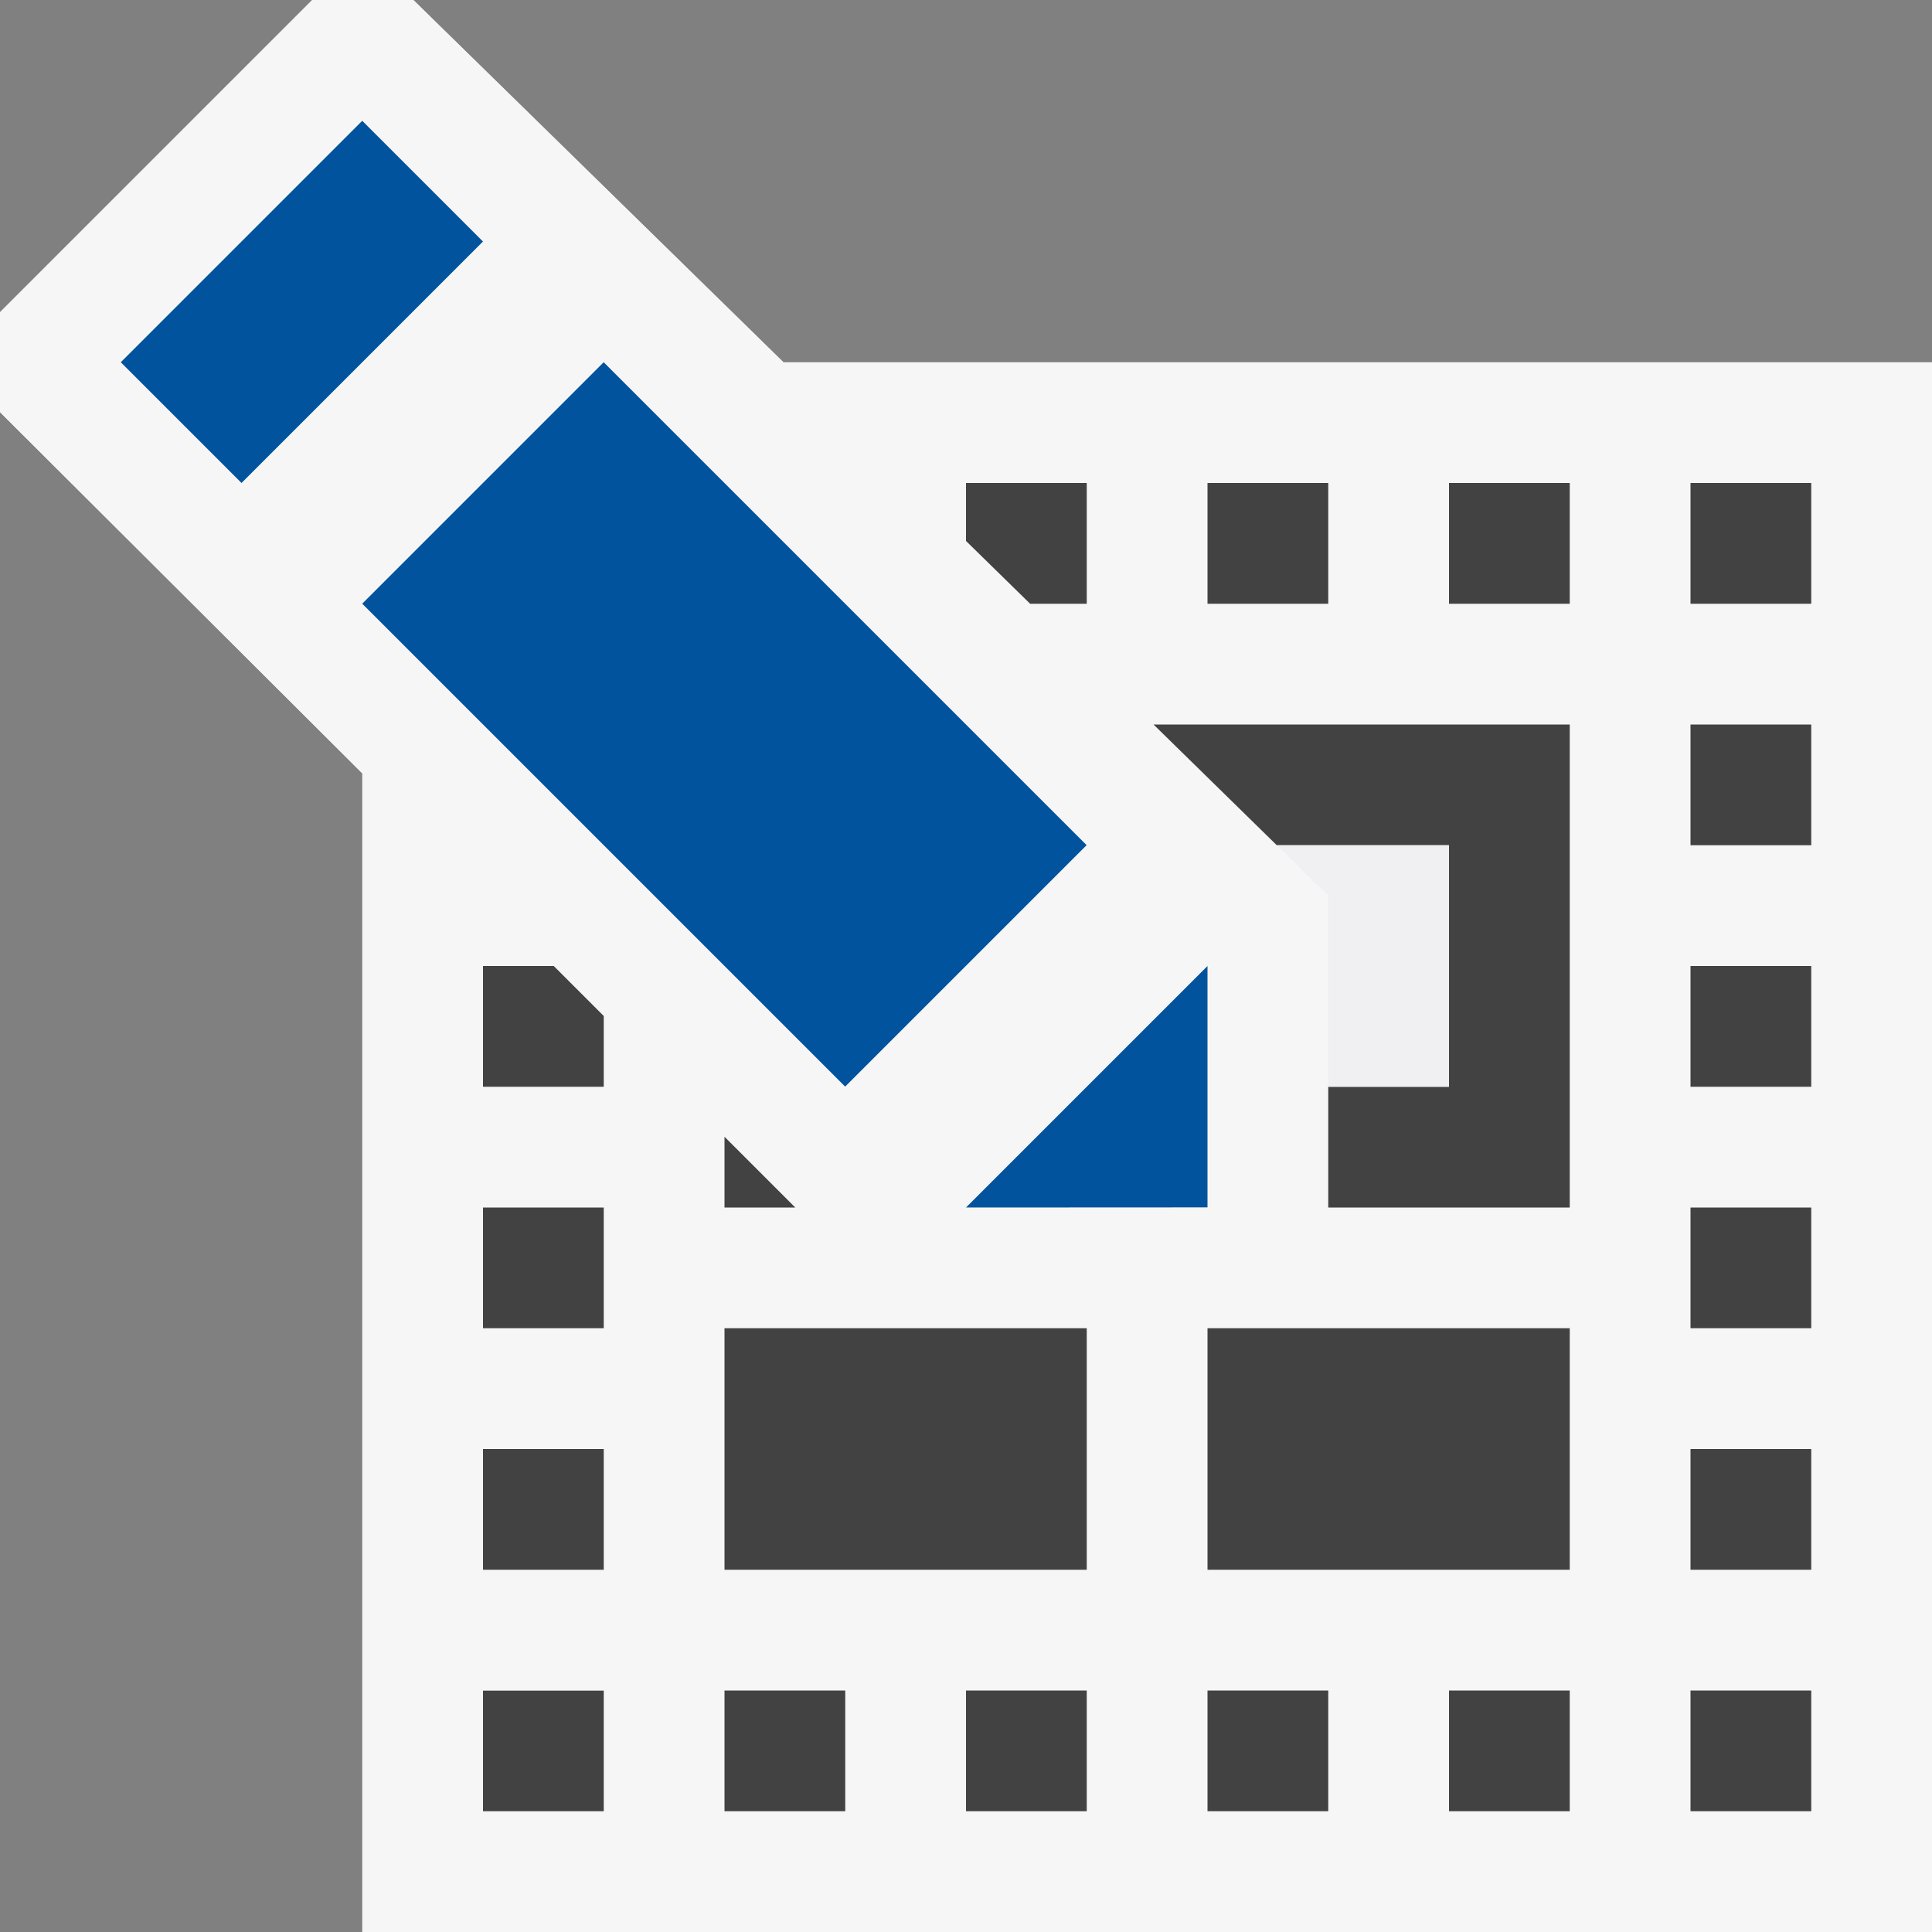
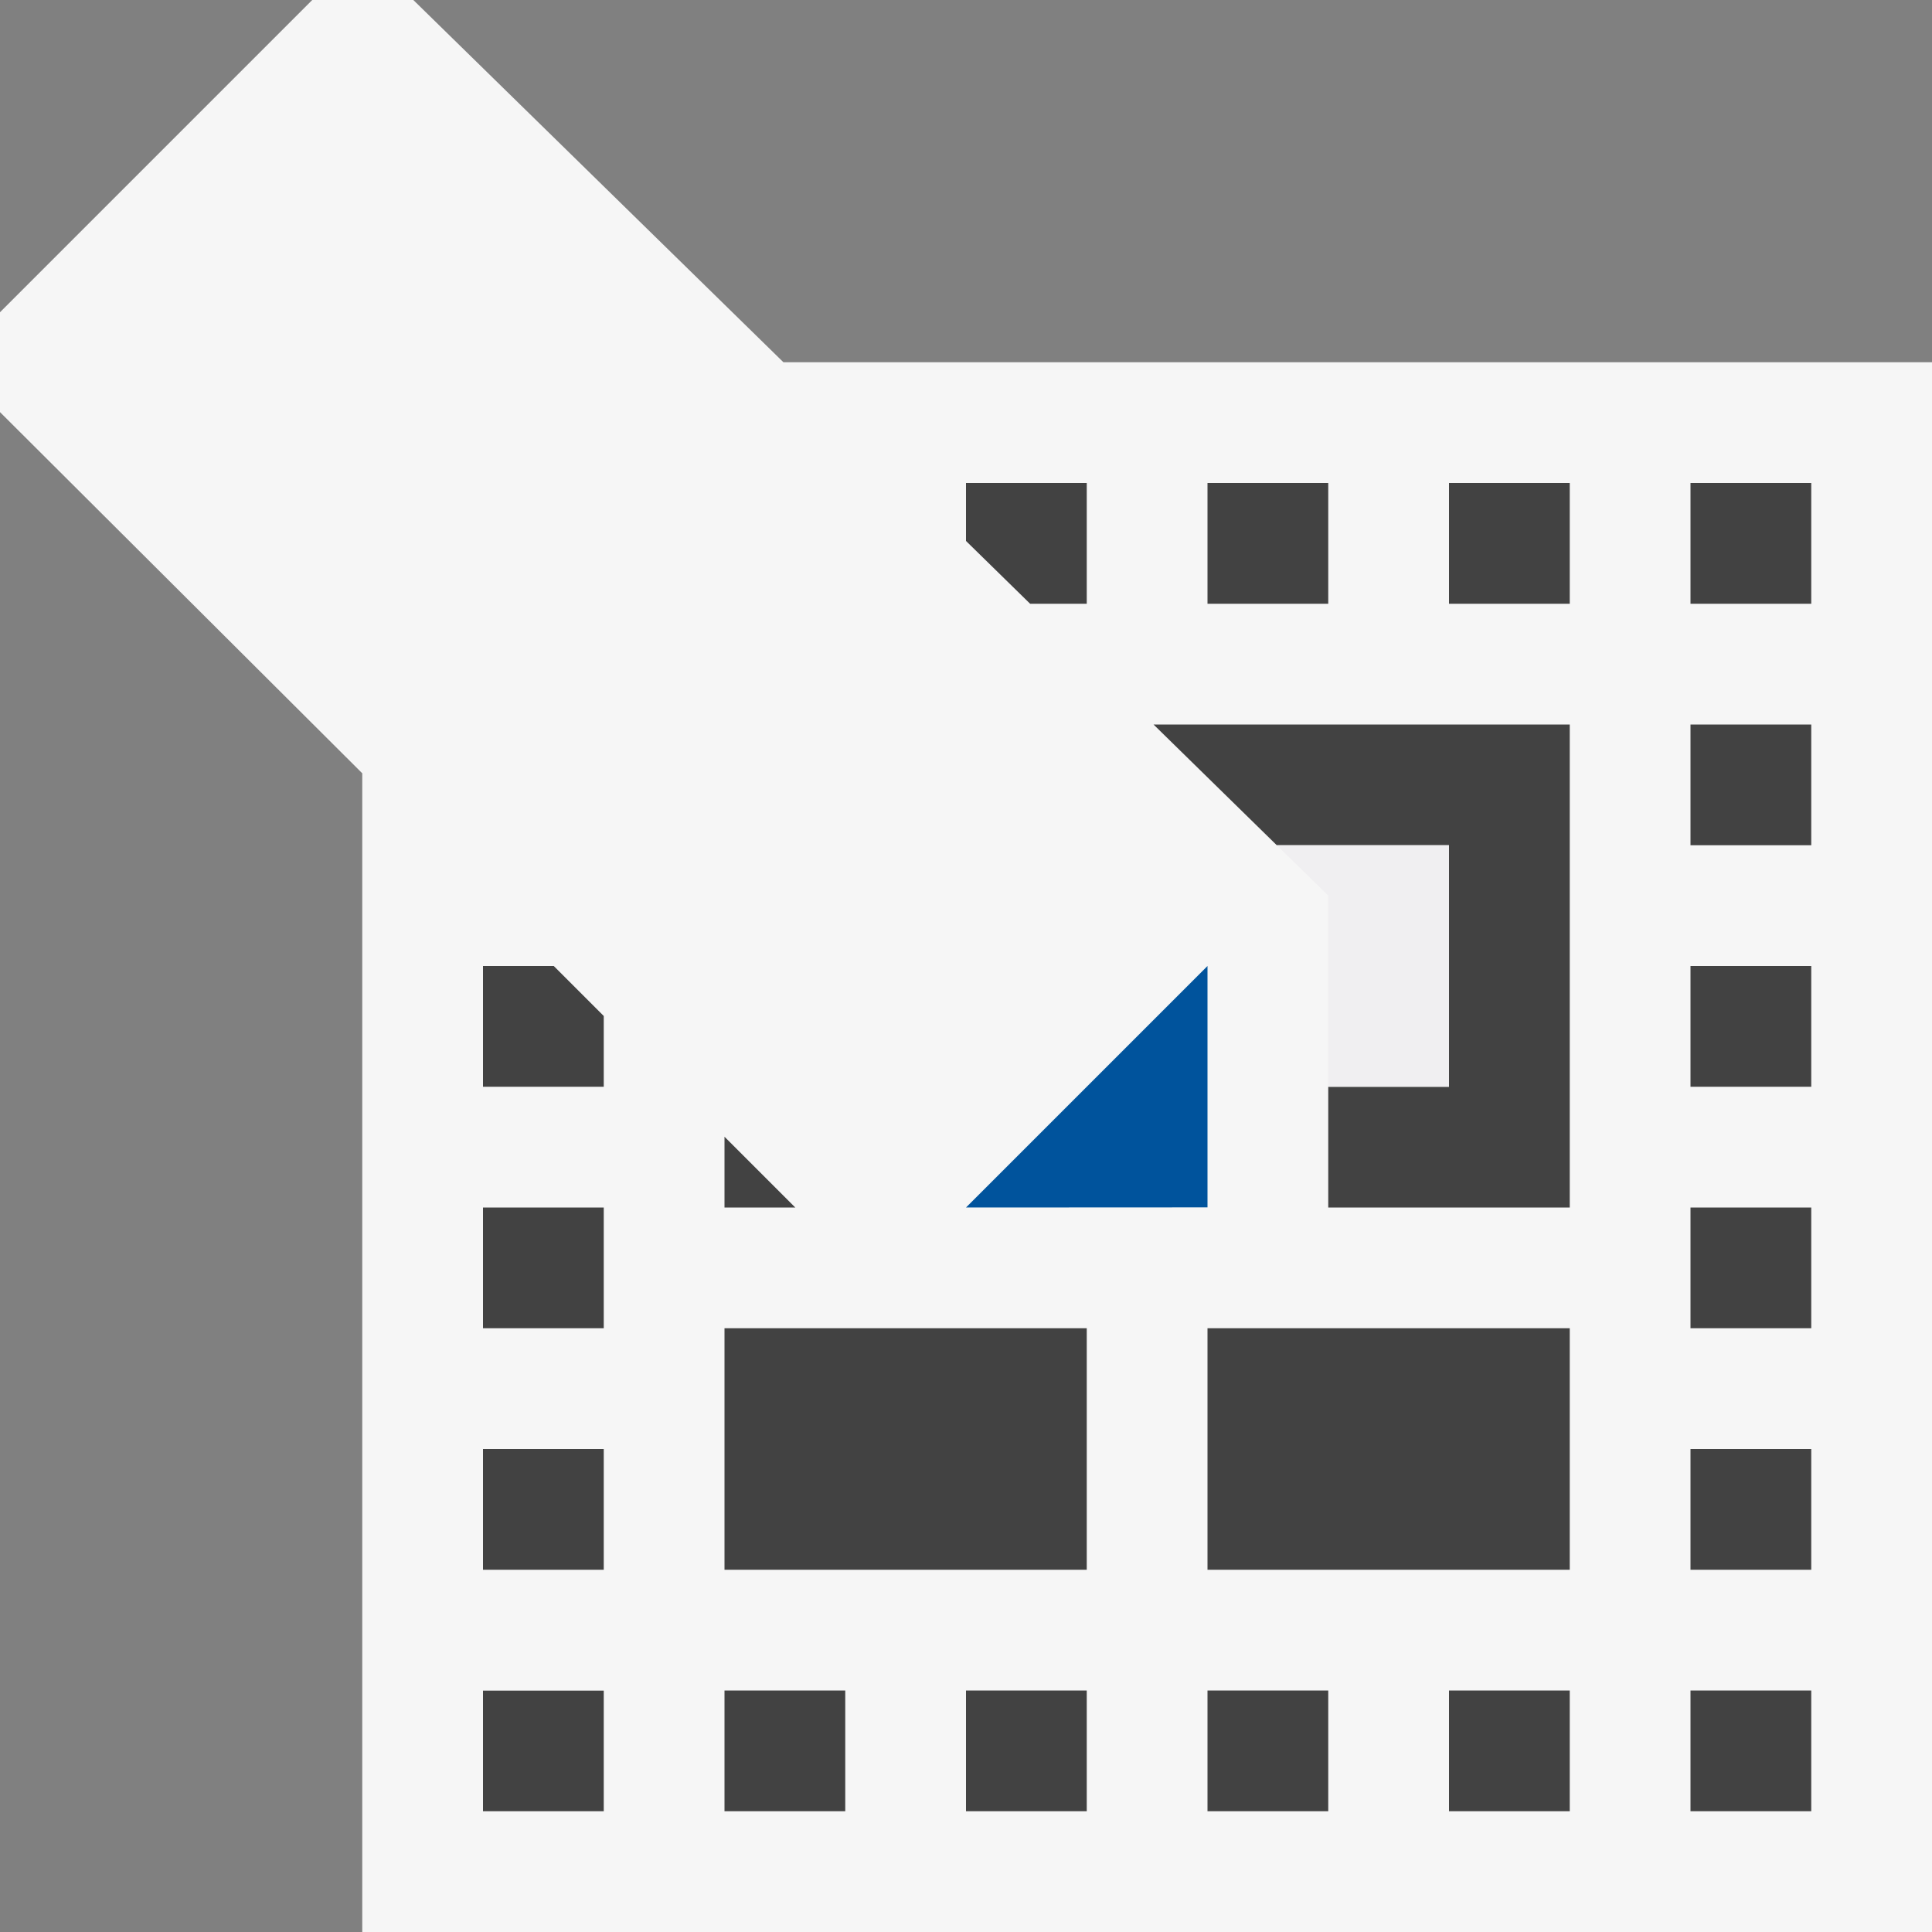
<svg xmlns="http://www.w3.org/2000/svg" viewBox="0 0 16 16">
  <rect x="0" y="0" width="16" height="16" fill="#808080" stroke="none" />
  <style>.st0{fill:#f6f6f6}.st1{fill:#424242}.st2{fill:#00539c}.st3{fill:#f0eff1}</style>
  <g id="outline">
-     <path class="st0" d="M3.423 0h-.837L0 2.586v.827L7.609 11H11V7.417L3.423 0z" />
    <path class="st0" d="M6.488 3L3.423 0h-.837L0 2.586v.827l3 2.991V16h13V3z" />
  </g>
  <g id="icon_x5F_bg">
    <path class="st1" d="M10 4h1v1h-1zM12 4h1v1h-1zM4 14.001h1V15H4zM10 14h1v1h-1zM8 14h1v1H8zM14 4h1v1h-1zM4 12h1v1H4zM12 14h1v1h-1zM6 14h1v1H6zM14 14h1v1h-1zM4 10h1v1H4zM14 10h1v1h-1zM14 8h1v1h-1zM14 12h1v1h-1zM14 6h1v1h-1zM6 11h3v2H6zM10 11h3v2h-3zM4 8v1h1v-.586L4.586 8zM6 10h.586L6 9.414zM8.531 5H9V4H8v.48zM9.553 6l1.021 1H12v2h-1v1h2V6z" />
  </g>
  <g id="color_x5F_action">
-     <path transform="rotate(-45.001 6 6)" class="st2" d="M4.586 3.171h2.828v5.656H4.586z" />
-     <path transform="rotate(-45.001 2.5 2.5)" class="st2" d="M1.086 1.793h2.828v1.414H1.086z" />
    <path class="st2" d="M10 8v1.999L8 10" />
  </g>
  <path class="st3" d="M10.574 7l.426.417V9h1V7z" id="icon_x5F_fg" />
</svg>